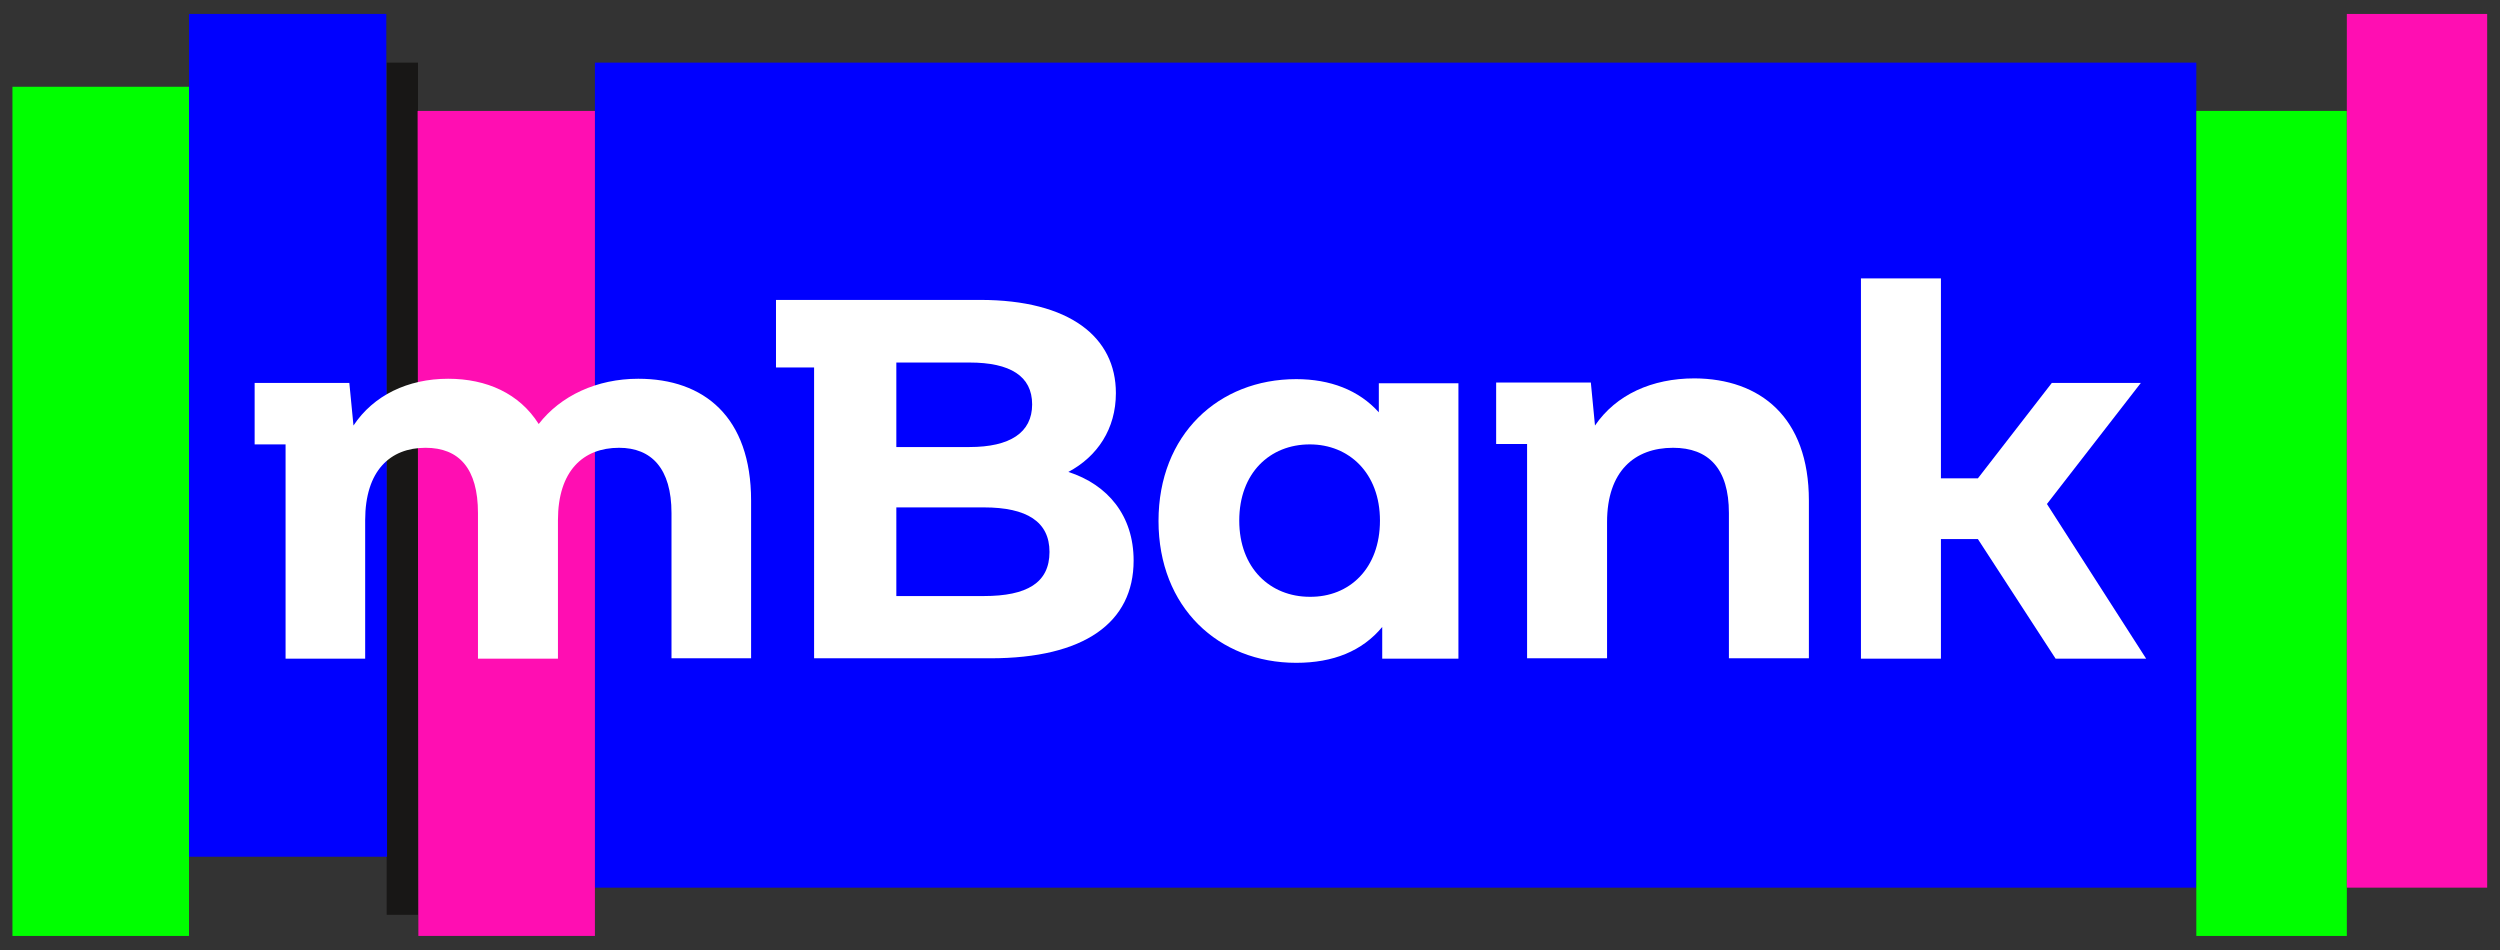
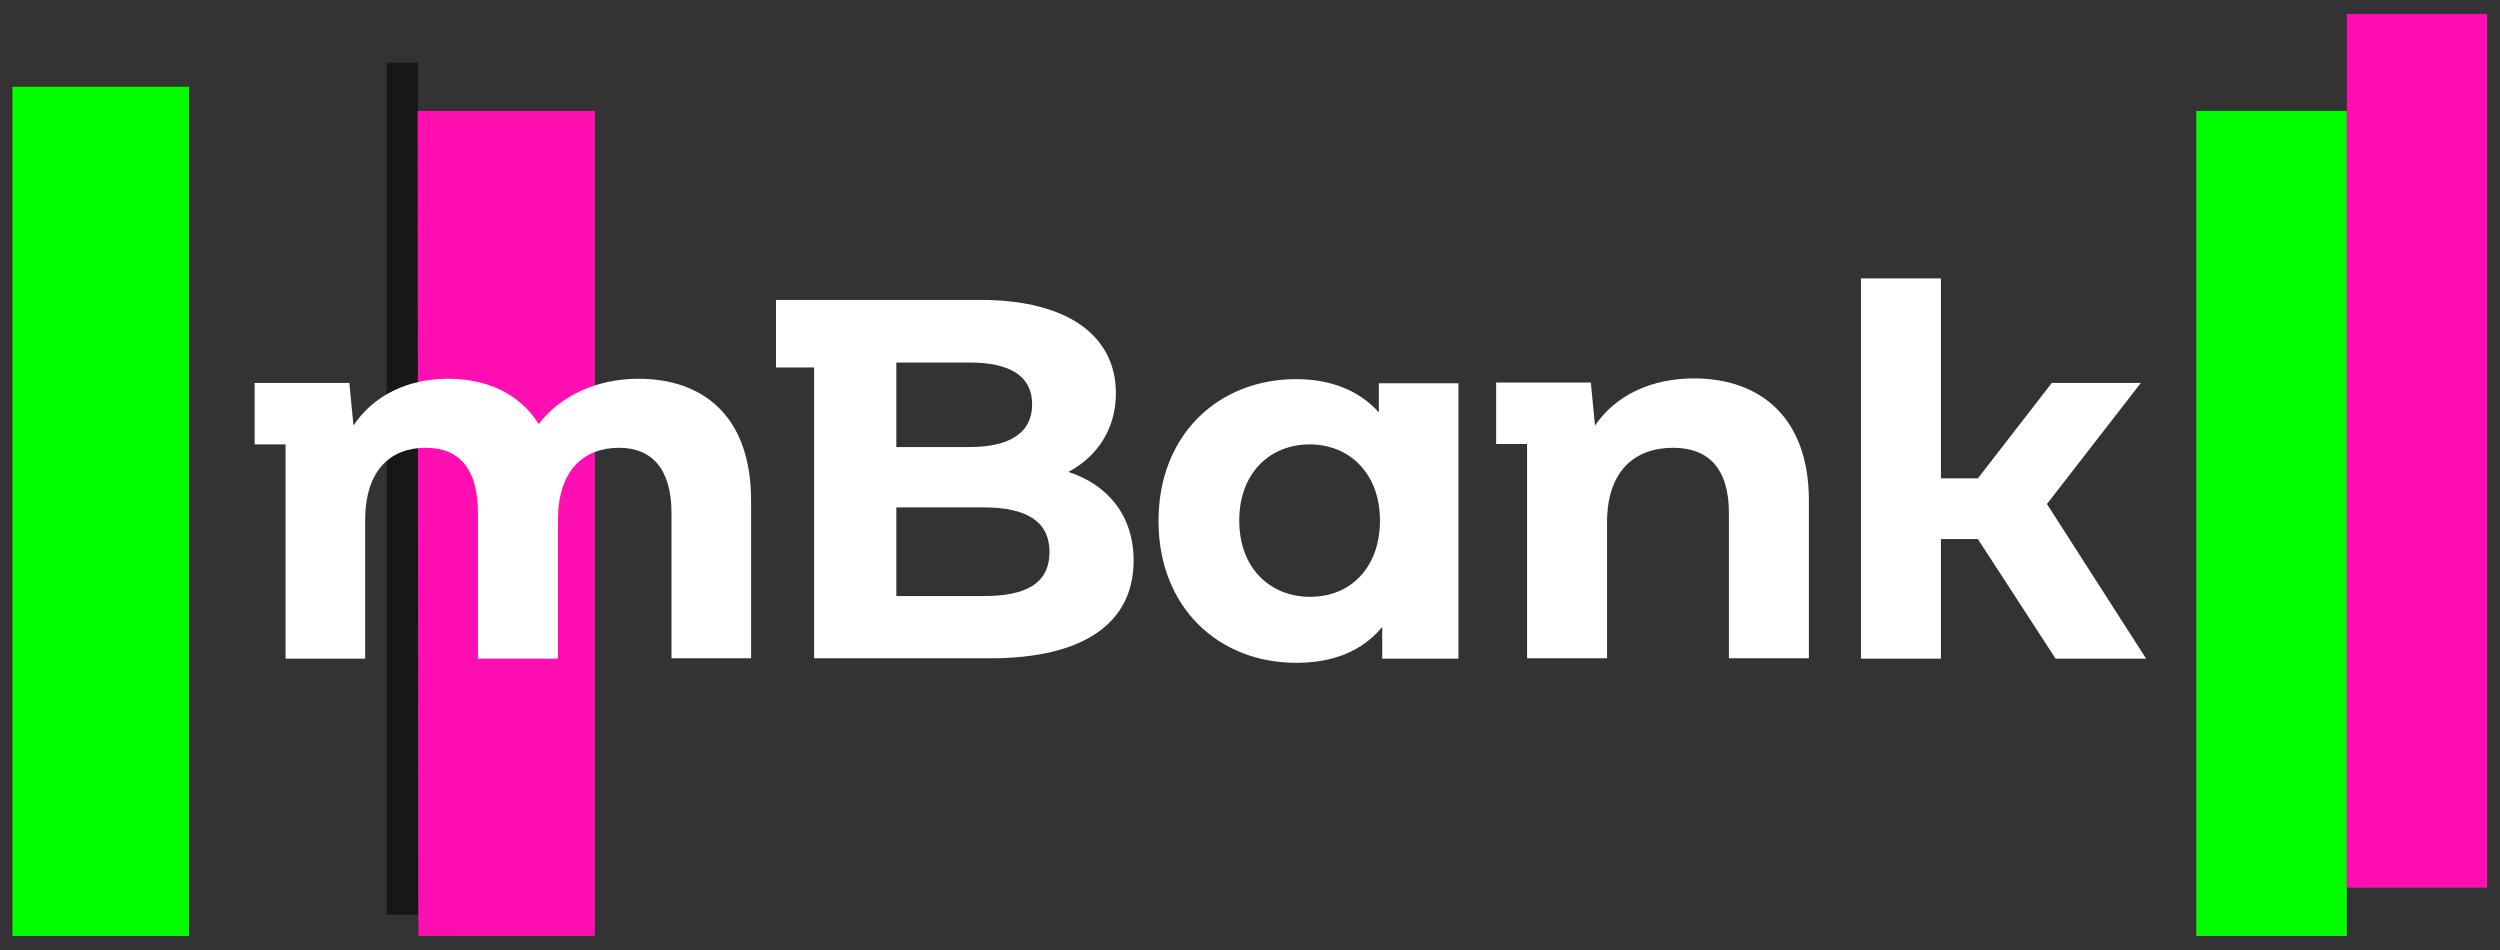
<svg xmlns="http://www.w3.org/2000/svg" version="1.1" id="Layer_1" x="0px" y="0px" viewBox="0 0 662.7 251.9" style="enable-background:new 0 0 662.7 251.9;" xml:space="preserve">
  <rect x="0" y="0" width="662.7" height="251.9" fill="#333333" stroke="none" />
  <style type="text/css">
	.st0{fill:#0000FF;}
	.st1{fill:#181716;}
	.st2{fill:#00FF00;}
	.st3{fill:#FF0EB2;}
	.st4{fill:#FFFFFF;}
</style>
  <g>
-     <rect x="157.7" y="16.6" class="st0" width="424.5" height="218.7" />
    <rect x="102.5" y="16.6" class="st1" width="8.3" height="225.9" />
    <rect x="3.3" y="23" class="st2" width="46.8" height="225.1" />
-     <polygon class="st0" points="102.6,227.1 50.1,227.1 50.1,3.7 102.4,3.7  " />
    <polygon class="st3" points="157.7,248.1 110.9,248.1 110.7,29.4 157.7,29.4  " />
    <rect x="582.2" y="29.4" class="st2" width="39.9" height="218.7" />
    <rect x="622.1" y="3.7" class="st3" width="37.2" height="231.6" />
    <g>
      <path class="st4" d="M199.1,132.7v41.8H178V136c0-11.8-5.3-17.3-13.9-17.3c-9.5,0-16.2,6.1-16.2,19.2v36.7h-21.2V136    c0-11.8-5-17.3-13.9-17.3c-9.4,0-16,6.1-16,19.2v36.7H75.7v-56.8h-8.2v-16.3h25.1l1.1,11.3c5.3-8,14.4-12.4,25.1-12.4    c10.2,0,18.9,3.9,24,12c5.8-7.5,15.4-12,26.4-12C186.6,100.4,199.1,110.5,199.1,132.7z" />
      <path class="st4" d="M300.5,148.6c0,16.4-13,25.9-38,25.9h-46.7V97.4h-10.1V79.5h54.1c23.8,0,36,9.9,36,24.7    c0,9.5-4.9,16.8-12.6,20.9C293.7,128.5,300.5,136.7,300.5,148.6z M237.6,96.1v22.4H257c10.7,0,16.6-3.8,16.6-11.3    c0-7.5-5.8-11.1-16.6-11.1H237.6z M278.2,146.3c0-8-6-11.8-17.4-11.8h-23.2V158h23.2C272.2,158,278.2,154.5,278.2,146.3z" />
      <path class="st4" d="M386.6,101.5v73.1h-20.2v-8.4c-5.3,6.4-13,9.5-22.8,9.5c-20.6,0-36.5-14.7-36.5-37.6s15.9-37.6,36.5-37.6    c9,0,16.6,2.9,21.9,8.8v-7.7H386.6z M365.8,138c0-12.6-8.2-20.2-18.6-20.2c-10.6,0-18.7,7.6-18.7,20.2s8.2,20.2,18.7,20.2    C357.7,158.3,365.8,150.7,365.8,138z" />
      <path class="st4" d="M479.5,132.7v41.8h-21.2V136c0-11.8-5.4-17.3-14.8-17.3c-10.2,0-17.5,6.2-17.5,19.7v36.1h-21.2v-56.8h-8.2    v-16.3h25.1l1.1,11.4c5.6-8.2,15.1-12.5,26.4-12.5C466.5,100.4,479.5,110.5,479.5,132.7z" />
      <path class="st4" d="M568.9,174.6h-24l-20.6-31.7h-9.8v31.7h-21.2V73.8h21.2v53h9.8l19.6-25.3h23.6l-24.9,32.1L568.9,174.6z" />
    </g>
  </g>
</svg>